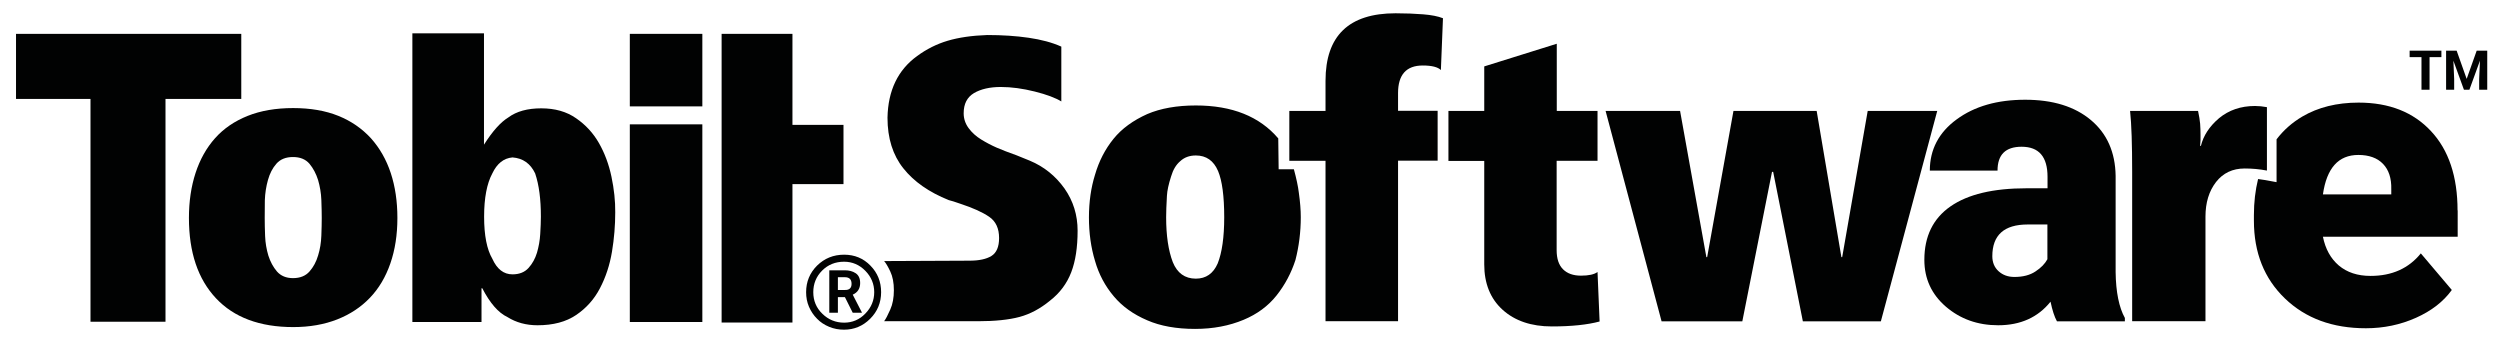
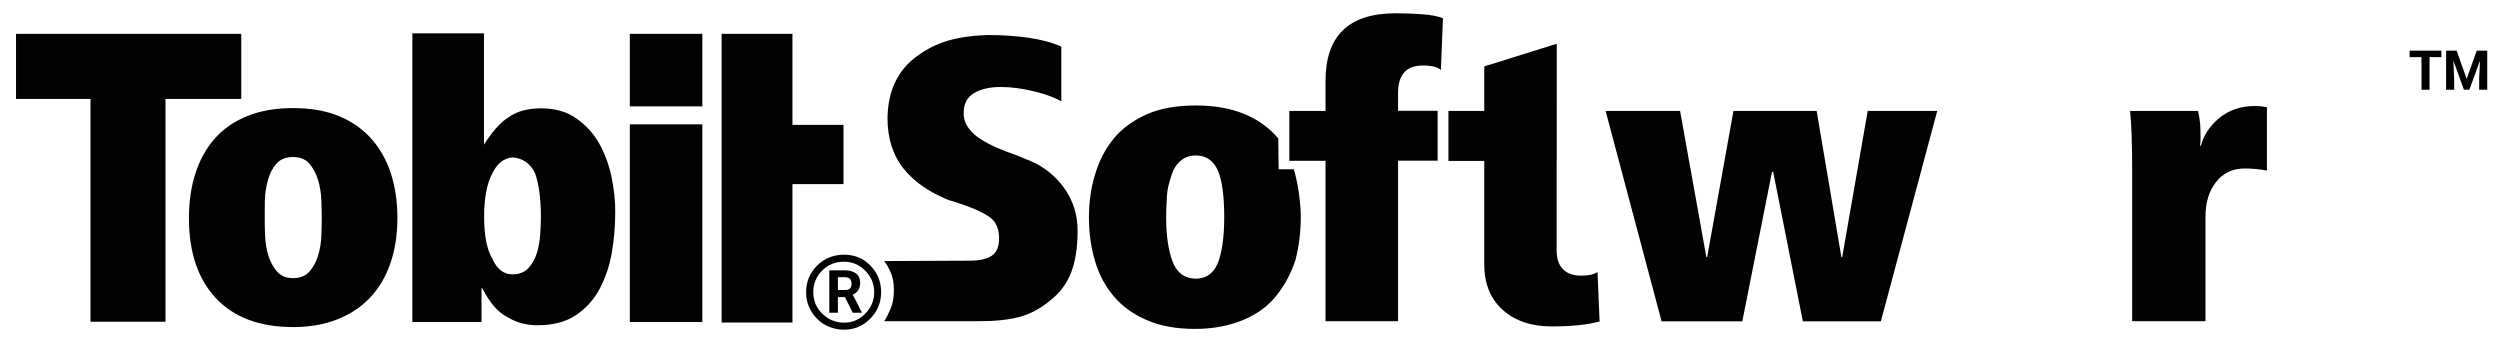
<svg xmlns="http://www.w3.org/2000/svg" version="1.1" id="Ebene_1" x="0px" y="0px" viewBox="0 0 1920 277.5" style="enable-background:new 0 0 1920 277.5;" xml:space="preserve">
  <style type="text/css"> .st0{fill:#010202;} </style>
  <g>
    <path class="st0" d="M1731.8,81.4c3,0,6,0.3,9.2,0.9v48.7c-5.7-1.1-11.4-1.6-17.1-1.6c-9.3,0-16.6,3.5-22,10.4 c-5.4,7-8.1,15.8-8.1,26.6v80.3h-56.3V132c0-21.1-0.5-36.7-1.6-46.8h52.2c0.8,3.8,1.4,7.1,1.6,9.8c0.2,2.7,0.3,5.6,0.3,8.5 c0,0.6,0,2,0,4.1c-0.2,2.3-0.3,3.8-0.3,4.4h0.6c1.9-7.8,6.5-14.9,13.9-21.2C1711.7,84.6,1720.9,81.4,1731.8,81.4" />
  </g>
  <g>
    <g>
      <path class="st0" d="M469.6,135.7c-2-9.5-5.2-18.1-9.6-25.8c-4.4-7.7-10.3-14.1-17.6-19.1c-7.3-5.1-16.2-7.6-26.7-7.6 c-10.5,0-19,2.3-25.3,7c-5.9,3.6-12.1,10.5-18.7,20.9V25.6h-55v221.7h53.1v-25.9h0.6c5.9,11.4,12.3,18.8,19.3,22.1 c6.7,4.2,14.4,6.3,23.1,6.3c12,0,21.9-2.6,29.7-7.9c7.8-5.3,13.9-12.1,18.3-20.6c4.4-8.4,7.5-17.8,9.2-28 c1.7-10.2,2.5-20.3,2.5-30.2C472.6,154.4,471.6,145.2,469.6,135.7z M414.9,179.7c-0.3,5.1-1.2,9.9-2.5,14.4 c-1.4,4.5-3.5,8.4-6.5,11.7c-3,3.3-7.1,4.9-12.3,4.9c-6.8,0-11.9-4-15.5-12c-4.2-7.2-6.3-17.9-6.3-32.3c0-14.3,2.1-25.4,6.3-33.2 c3.6-7.6,8.7-11.7,15.5-12.3c8,0.6,13.8,4.7,17.4,12.3c3,8.9,4.4,19.9,4.4,33.2C415.4,170.2,415.2,174.6,414.9,179.7z" />
      <rect x="483.7" y="26" class="st0" width="55.7" height="55.7" />
      <rect x="483.7" y="95.5" class="st0" width="55.7" height="151.8" />
      <polygon class="st0" points="554.2,26 608.6,26 608.6,95.9 647.8,95.9 647.8,141.4 608.6,141.4 608.6,247.7 554.2,247.7 " />
    </g>
    <path class="st0" d="M69.5,76H12.3v-50h173v50h-58.2v171.1H69.5V76z M145.1,167.4c0-12.7,1.7-24.2,5.1-34.6 c3.4-10.4,8.4-19.3,15-26.7c6.6-7.4,15-13.1,25-17.1c10-4,21.7-6,34.9-6c13.3,0,24.9,2,34.8,6c9.9,4,18.2,9.8,25,17.2 c6.7,7.5,11.8,16.4,15.2,26.7c3.4,10.3,5.1,21.8,5.1,34.5c0,12.9-1.8,24.5-5.4,34.9c-3.6,10.4-8.8,19.2-15.7,26.4 c-6.9,7.2-15.2,12.7-25.1,16.6c-9.9,3.9-21.2,5.9-33.8,5.9c-25.7,0-45.5-7.4-59.3-22.1C152,214.3,145.1,193.8,145.1,167.4z M203.3,167.4c0,4,0.1,8.6,0.3,13.9c0.2,5.3,1.1,10.3,2.5,15c1.5,4.7,3.7,8.8,6.6,12.2c3,3.4,7.1,5.1,12.3,5.1 c5.5,0,9.7-1.7,12.7-5.1c3-3.4,5.2-7.5,6.6-12.3c1.5-4.8,2.3-9.9,2.5-15.2c0.2-5.3,0.3-9.8,0.3-13.6s-0.1-8.4-0.3-13.8 c-0.2-5.4-1.1-10.5-2.5-15.3c-1.5-4.8-3.7-9-6.6-12.5c-3-3.5-7.2-5.2-12.7-5.2c-5.5,0-9.7,1.7-12.7,5.1c-3,3.4-5.1,7.5-6.5,12.5 c-1.4,5-2.2,10.1-2.4,15.5C203.4,159.1,203.3,163.6,203.3,167.4z" />
  </g>
  <path class="st0" d="M648.3,195.6c8,0,14.8,2.8,20.2,8.4c5.5,5.6,8.2,12.4,8.2,20.4c0,8-2.8,14.8-8.4,20.4 c-5.6,5.6-12.3,8.4-20.1,8.4c-4,0-7.8-0.7-11.4-2.2c-3.6-1.5-6.7-3.5-9.3-6.2c-2.6-2.6-4.7-5.7-6.2-9.2c-1.5-3.5-2.2-7.2-2.2-11.2 c0-8,2.8-14.8,8.4-20.4C633.2,198.4,640.1,195.6,648.3,195.6z M648.3,247.8c6.3,0,11.8-2.3,16.3-7c4.5-4.6,6.8-10.1,6.8-16.4 s-2.3-11.8-6.8-16.4c-4.5-4.6-10-7-16.3-7c-6.8,0-12.4,2.3-16.9,6.8c-4.5,4.5-6.8,10.1-6.8,16.6c0,6.5,2.3,12.1,7,16.6 C636.2,245.5,641.8,247.8,648.3,247.8z M654.9,226.3l7,13.6v0.3h-7l-6-12h-5.4v12h-6.6v-32.6h12c3.2,0,5.9,0.7,8.2,2.2 c2.3,1.5,3.5,4,3.5,7.6C660.6,221.6,658.7,224.6,654.9,226.3z M654,218c0-3.4-1.7-5.1-5.1-5.1h-5.4v9.8h5.4 C652.3,222.8,654,221.2,654,218z" />
  <path class="st0" d="M827.6,177.2c0,12.7-1.6,23.3-4.9,31.9c-3.3,8.6-8.7,15.9-16.3,21.8c-7.4,6.1-15.2,10.3-23.4,12.5 c-8.2,2.2-18.9,3.3-31.9,3.3H679c1.3-1.7,2.8-4.6,4.7-8.9c1.9-4.2,2.8-9.2,2.8-14.9s-0.9-10.5-2.8-14.5c-1.9-4-3.5-6.6-4.7-7.9 l65.5-0.3c7.4,0,13-1.2,16.9-3.6c3.9-2.4,5.9-7,5.9-13.8c0-7.4-2.5-12.8-7.6-16.3c-5.1-3.5-12.4-6.8-22.1-10 c-4.2-1.5-7.2-2.4-8.9-2.8c-15.2-6.1-26.8-14.2-34.9-24.4c-8.1-10.1-12.2-23.1-12.2-38.9c0.4-20.9,8-36.7,22.8-47.4 c7.2-5.3,15-9.2,23.4-11.7c8.4-2.5,18.6-4,30.4-4.4c11.6,0,22.2,0.7,31.8,2.1c9.6,1.4,18,3.6,25.1,6.8v42.1 c-4.4-2.7-11.2-5.3-20.4-7.6c-9.2-2.3-17.9-3.5-26.1-3.5c-8.4,0-15.3,1.6-20.6,4.7c-5.3,3.2-7.9,8.3-7.9,15.5c0,4.2,1.3,8,3.8,11.4 c2.5,3.4,5.7,6.3,9.6,8.7c3.9,2.4,7.9,4.5,12,6.3c4.1,1.8,9.2,3.7,15.3,5.9c4.8,1.9,8.2,3.3,10.1,4.1c11,4.6,19.8,11.8,26.6,21.3 C824.3,154.4,827.6,165.2,827.6,177.2z M999,166.8c0,11.4-1.4,22.4-4.1,32.9c-3.2,9.9-8,19-14.5,27.2c-6.5,8.2-15,14.4-25.3,18.7 c-11,4.6-23.4,7-37.3,7c-14.3,0-26.6-2.2-36.7-6.6c-10.8-4.6-19.3-10.8-25.6-18.3c-6.8-8-11.6-17.1-14.5-27.2 c-3.2-10.5-4.7-21.7-4.7-33.5c0-12,1.6-23,4.7-32.9c3-10.3,7.7-19.5,14.2-27.5c6.3-7.8,15-14.1,25.9-19c10.3-4.4,22.8-6.6,37.3-6.6 c27.8,0,48.9,8.4,63.3,25.3l0.3,23.7h11.7c1.9,7,3.2,13,3.8,18C998.5,155,999,161.3,999,166.8z M940.2,166.8c0-16.2-1.6-28-4.7-35.4 c-3.4-8-9.1-12-17.1-12c-4.9,0-8.9,1.5-12,4.4c-3.2,2.7-5.5,6.6-7,11.7c-1.9,5.9-3,10.9-3.2,14.9c-0.4,7-0.6,12.4-0.6,16.4 c0,14.1,1.7,25.6,5.1,34.5c3.4,8.4,9.3,12.7,17.7,12.7c7.8,0,13.4-3.9,16.8-11.7C938.5,194,940.2,182.2,940.2,166.8z" />
-   <path class="st0" d="M1018,246.8V123.5h-27.8V85.2h27.8V62.1c0-34.6,17.9-51.9,53.8-51.9c7.8,0,14.9,0.3,21.2,0.8 c6.3,0.5,11.4,1.5,15.2,3l-1.6,39.8c-2.3-2.3-7-3.5-13.9-3.5c-12.7,0-19,7.1-19,21.2v13.6h30.4v38.3h-30.4v123.3H1018z M1226.8,123.5h-31.3v68.6c0,6.5,1.6,11.4,4.9,14.7c3.3,3.3,7.9,4.9,13.8,4.9c5.9,0,10.1-0.9,12.7-2.8l1.6,38 c-9.3,2.5-21.5,3.8-36.7,3.8c-15.8,0-28.4-4.3-37.8-12.8c-9.4-8.5-14.1-20.2-14.1-34.9v-79.4h-27.5V85.2h27.5V51l55.7-17.4v51.6 h31.3V123.5z" />
+   <path class="st0" d="M1018,246.8V123.5h-27.8V85.2h27.8V62.1c0-34.6,17.9-51.9,53.8-51.9c7.8,0,14.9,0.3,21.2,0.8 c6.3,0.5,11.4,1.5,15.2,3l-1.6,39.8c-2.3-2.3-7-3.5-13.9-3.5c-12.7,0-19,7.1-19,21.2v13.6h30.4v38.3h-30.4v123.3H1018z M1226.8,123.5h-31.3v68.6c0,6.5,1.6,11.4,4.9,14.7c3.3,3.3,7.9,4.9,13.8,4.9c5.9,0,10.1-0.9,12.7-2.8l1.6,38 c-9.3,2.5-21.5,3.8-36.7,3.8c-15.8,0-28.4-4.3-37.8-12.8c-9.4-8.5-14.1-20.2-14.1-34.9v-79.4h-27.5V85.2h27.5V51l55.7-17.4v51.6 V123.5z" />
  <path class="st0" d="M1384.6,246.8L1361.8,132h-0.9l-22.8,114.8h-62l-43-161.6h57.2l20.2,112.3h0.6l20.2-112.3h63.9l19,112.3h0.6 l19.6-112.3h53.4l-43.3,161.6H1384.6z" />
-   <path class="st0" d="M1887.4,161.6c0-26-6.8-46.4-20.4-60.9c-13.6-14.6-32.1-21.9-55.6-21.9c-16.7,0-31.1,3.6-43.2,10.7 c-7.8,4.6-14.4,10.4-19.8,17.5v24v8.9l-8.7-1.6c-1.8-0.3-3.6-0.6-5.5-0.8c-2.1,8.6-3.2,17.8-3.2,27.7v4.3c0,24.5,7.9,44.4,23.8,59.7 c15.9,15.3,36.6,22.9,62.2,22.9c13.7,0,26.5-2.7,38.4-8c11.9-5.3,21.1-12.4,27.6-21.4l-23.8-28.1c-9.3,11.5-22.1,17.3-38.6,17.3 c-10,0-18.1-2.7-24.4-8c-6.3-5.4-10.3-12.7-12.2-22.1h103.5V161.6z M1836.5,145.3v4H1784c2.9-20.2,11.9-30.3,27.2-30.3 c8.2,0,14.6,2.3,19,6.9C1834.6,130.5,1836.7,136.9,1836.5,145.3z" />
  <g>
-     <path class="st0" d="M1579.7,246.7c-1.9-3.4-3.5-8.4-4.9-15c-9.6,12-23,18.1-40.2,18.1c-15.8,0-29.1-4.8-40.2-14.3 c-11-9.5-16.5-21.5-16.5-35.9c0-18.1,6.7-31.8,20.1-41.1c13.4-9.3,32.8-13.9,58.4-13.9h16.1v-8.8c0-15.4-6.6-23.1-19.9-23.1 c-12.4,0-18.5,6.1-18.5,18.3h-52c0-16.1,6.9-29.3,20.6-39.3c13.7-10.1,31.3-15.1,52.6-15.1c21.3,0,38.1,5.2,50.5,15.6 c12.4,10.4,18.7,24.7,19,42.8v74c0.2,15.3,2.6,27.1,7.1,35.2v2.6H1579.7z M1547.1,212.7c6.5,0,11.9-1.4,16.1-4.2 c4.3-2.8,7.3-5.9,9.2-9.4v-26.7h-15.1c-18.1,0-27.2,8.1-27.2,24.4c0,4.7,1.6,8.6,4.8,11.5C1538.1,211.2,1542.1,212.7,1547.1,212.7z " />
-   </g>
+     </g>
  <g>
    <g>
      <path class="st0" d="M1875.1,43.9h-9.2v25h-6.2v-25h-9.1v-5h24.4V43.9z" />
      <path class="st0" d="M1886.7,38.9l7.7,21.7l7.7-21.7h8.1v30h-6.2v-8.2l0.6-14.1l-8.1,22.3h-4.2l-8.1-22.3l0.6,14.1v8.2h-6.2v-30 H1886.7z" />
    </g>
  </g>
</svg>